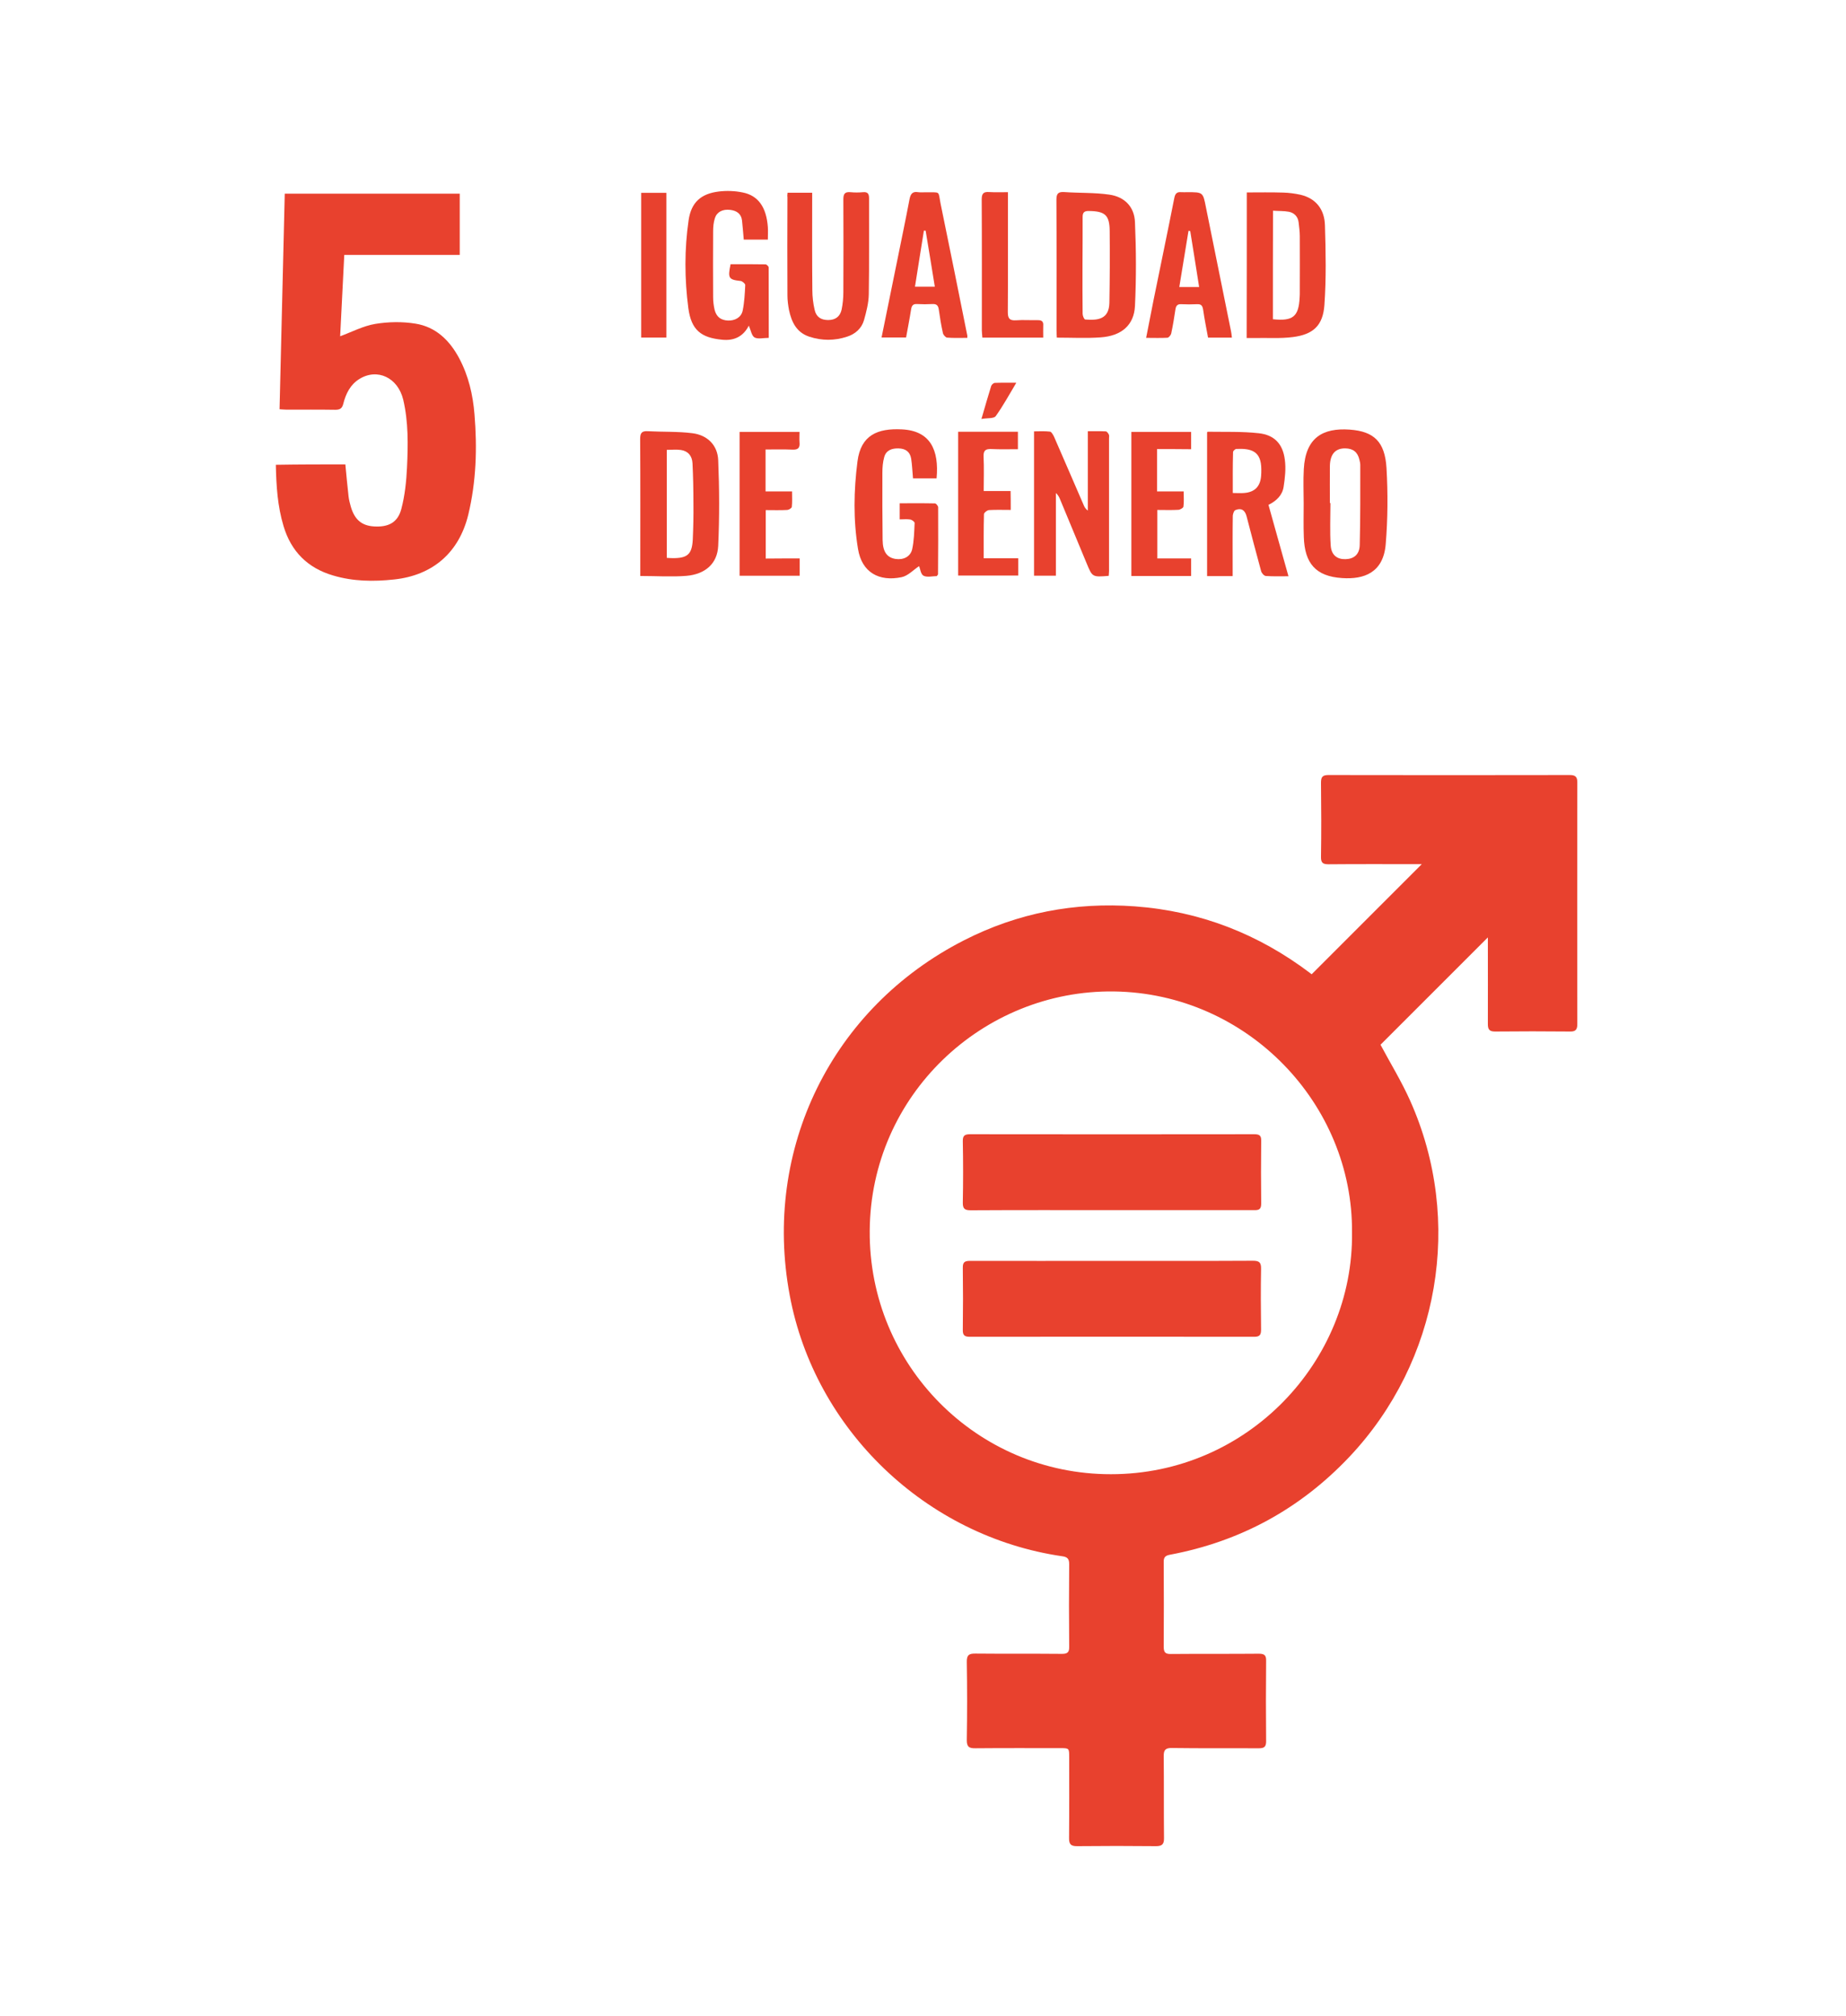
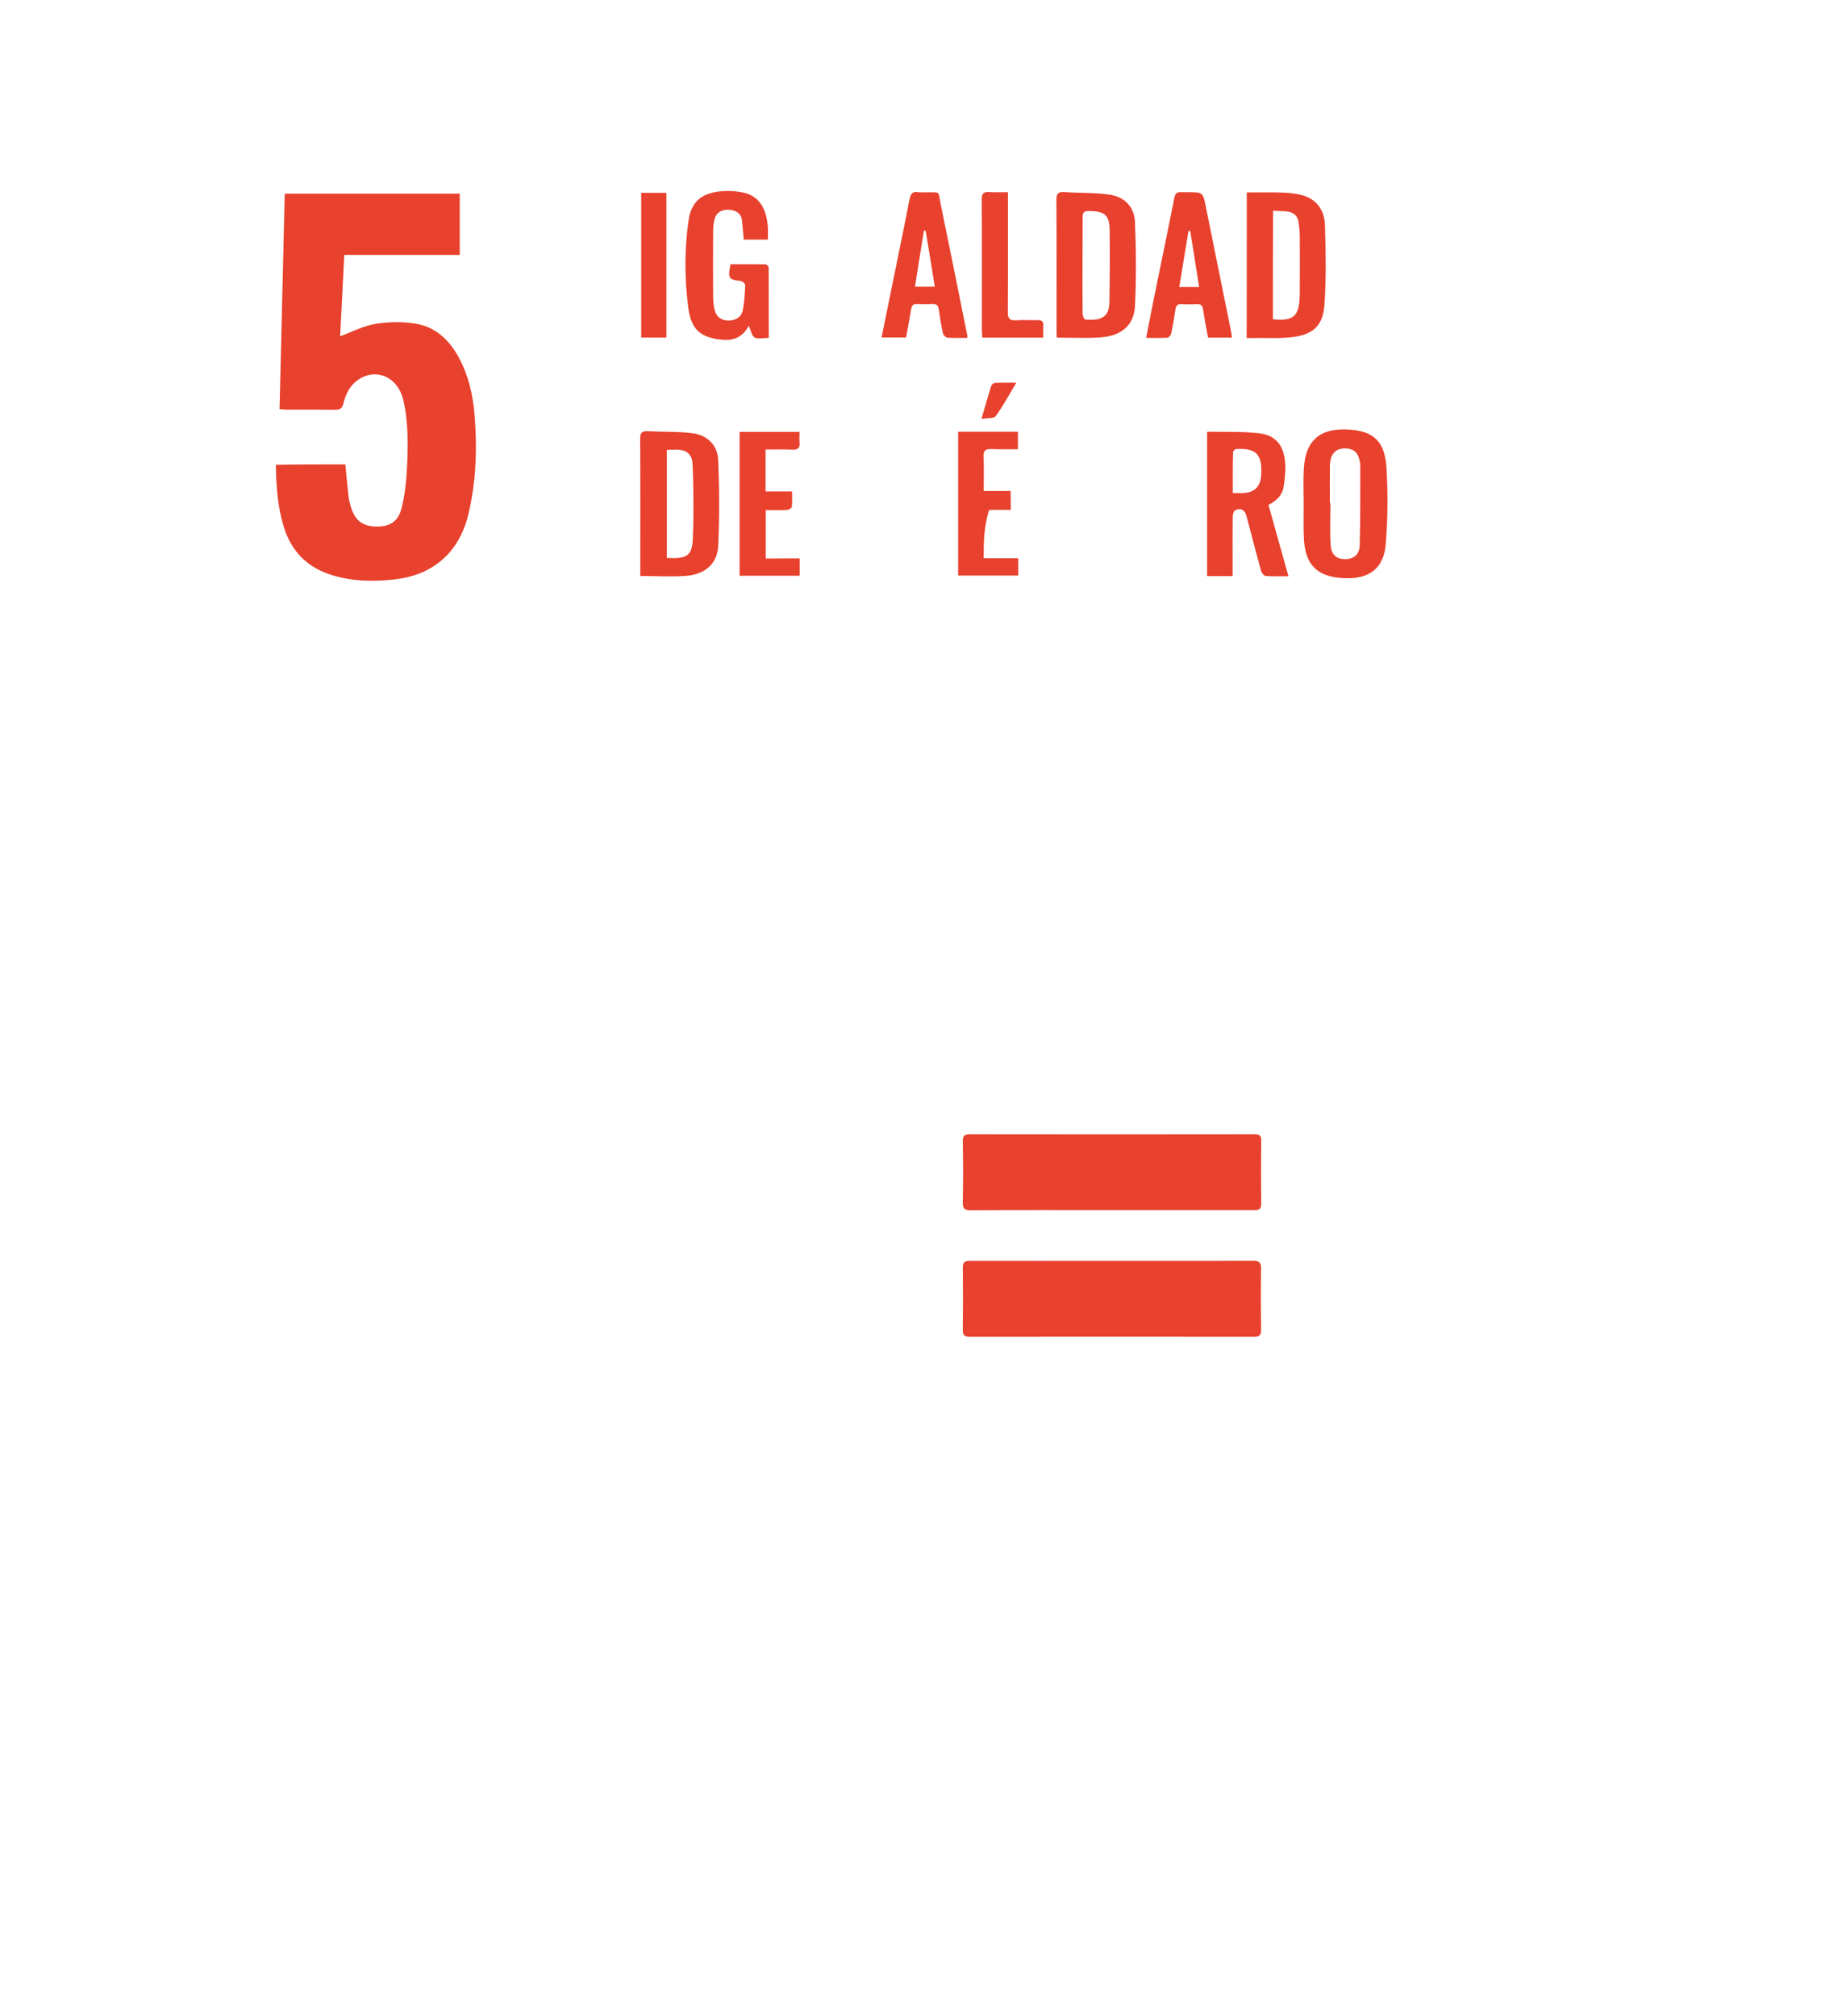
<svg xmlns="http://www.w3.org/2000/svg" width="87" height="95" viewBox="0 0 87 95" fill="none">
  <rect width="87" height="95" fill="white" />
-   <path d="M61.817 45.913C63.562 44.168 65.269 42.461 67.007 40.723C66.907 40.723 66.8 40.723 66.694 40.723C65.332 40.723 63.976 40.717 62.614 40.729C62.351 40.729 62.251 40.666 62.257 40.378C62.276 39.217 62.27 38.056 62.257 36.895C62.257 36.631 62.313 36.524 62.602 36.524C66.398 36.531 70.195 36.531 73.992 36.524C74.255 36.524 74.337 36.619 74.337 36.87C74.331 40.666 74.331 44.463 74.337 48.26C74.337 48.505 74.268 48.618 73.998 48.611C72.819 48.599 71.632 48.599 70.453 48.611C70.177 48.611 70.121 48.492 70.121 48.254C70.126 46.998 70.121 45.743 70.121 44.488C70.121 44.382 70.121 44.269 70.121 44.175C68.413 45.881 66.725 47.57 65.062 49.233C65.52 50.093 66.053 50.959 66.461 51.875C68.984 57.523 67.842 64.156 63.593 68.656C61.272 71.11 58.447 72.647 55.128 73.269C54.901 73.312 54.839 73.407 54.845 73.62C54.852 74.951 54.852 76.275 54.845 77.605C54.845 77.862 54.915 77.95 55.185 77.944C56.564 77.931 57.946 77.944 59.327 77.931C59.583 77.931 59.678 78 59.671 78.264C59.659 79.532 59.659 80.793 59.671 82.061C59.671 82.305 59.589 82.387 59.344 82.387C57.977 82.381 56.603 82.394 55.235 82.375C54.934 82.368 54.839 82.463 54.845 82.764C54.858 84.05 54.845 85.337 54.858 86.623C54.864 86.912 54.763 87 54.481 87C53.246 86.987 52.014 86.987 50.779 87C50.483 87.006 50.377 86.924 50.384 86.611C50.396 85.343 50.39 84.082 50.39 82.814C50.39 82.381 50.39 82.381 49.963 82.381C48.632 82.381 47.309 82.375 45.978 82.387C45.677 82.394 45.558 82.324 45.564 81.992C45.584 80.768 45.584 79.544 45.564 78.321C45.558 77.988 45.671 77.919 45.978 77.925C47.34 77.938 48.696 77.925 50.058 77.938C50.32 77.938 50.396 77.85 50.39 77.599C50.377 76.3 50.377 75.007 50.39 73.708C50.39 73.451 50.295 73.369 50.058 73.338C43.643 72.403 38.397 67.376 37.218 61.037C35.932 54.159 39.194 47.488 45.444 44.306C47.968 43.02 50.66 42.505 53.483 42.712C56.558 42.938 59.313 44.011 61.761 45.869C61.792 45.9 61.831 45.919 61.817 45.913ZM63.719 58.081C63.77 52.025 58.792 46.81 52.504 46.722C46.324 46.641 41.026 51.605 40.989 58.006C40.945 64.351 46.06 69.478 52.354 69.472C58.798 69.478 63.795 64.15 63.719 58.081Z" fill="#E8412E" />
  <path d="M16.276 21.884C16.326 22.399 16.37 22.895 16.427 23.39C16.445 23.554 16.489 23.717 16.534 23.88C16.715 24.495 17.054 24.777 17.637 24.809C18.303 24.847 18.743 24.627 18.912 23.993C19.081 23.359 19.151 22.681 19.182 22.022C19.232 20.962 19.25 19.889 19.005 18.841C18.755 17.793 17.781 17.334 16.934 17.862C16.509 18.125 16.301 18.552 16.182 19.016C16.126 19.249 16.025 19.311 15.799 19.311C15.034 19.299 14.274 19.305 13.509 19.305C13.408 19.305 13.307 19.293 13.175 19.286C13.257 15.891 13.338 12.521 13.42 9.126C16.188 9.126 18.918 9.126 21.667 9.126C21.667 10.086 21.667 11.034 21.667 12.013C19.866 12.013 18.071 12.013 16.225 12.013C16.157 13.331 16.093 14.617 16.031 15.847C16.59 15.64 17.123 15.358 17.688 15.264C18.303 15.163 18.962 15.151 19.576 15.251C20.536 15.402 21.189 16.035 21.641 16.883C22.081 17.711 22.288 18.602 22.362 19.525C22.494 21.113 22.444 22.7 22.069 24.257C21.635 26.039 20.398 27.112 18.579 27.307C17.606 27.413 16.64 27.401 15.693 27.118C14.5 26.767 13.721 25.989 13.364 24.796C13.082 23.861 13.019 22.895 13 21.903C14.111 21.884 15.197 21.884 16.276 21.884Z" fill="#E8412E" />
  <path d="M49.807 15.911C49.8 15.779 49.794 15.672 49.794 15.572C49.794 13.52 49.8 11.474 49.788 9.422C49.788 9.139 49.856 9.033 50.151 9.051C50.86 9.102 51.575 9.07 52.273 9.171C53.001 9.271 53.465 9.748 53.49 10.476C53.547 11.788 53.553 13.105 53.49 14.417C53.446 15.327 52.85 15.829 51.878 15.898C51.206 15.948 50.522 15.911 49.807 15.911ZM51.017 12.497C51.017 13.262 51.012 14.022 51.023 14.787C51.023 14.882 51.093 15.051 51.144 15.057C51.752 15.107 52.267 15.039 52.284 14.273C52.304 13.143 52.31 12.014 52.298 10.884C52.292 10.137 52.078 9.955 51.331 9.943C51.105 9.936 51.017 10.005 51.023 10.244C51.029 10.991 51.017 11.744 51.017 12.497Z" fill="#E8412E" />
  <path d="M58.76 9.069C59.337 9.069 59.908 9.057 60.479 9.076C60.749 9.082 61.019 9.12 61.283 9.176C62.041 9.352 62.424 9.891 62.443 10.619C62.482 11.868 62.506 13.13 62.418 14.372C62.35 15.345 61.886 15.765 60.924 15.885C60.335 15.96 59.739 15.916 59.143 15.929C59.017 15.929 58.898 15.929 58.754 15.929C58.76 13.625 58.76 11.366 58.76 9.069ZM59.99 15.044C60.938 15.144 61.208 14.918 61.251 14.014C61.258 13.933 61.258 13.845 61.258 13.764C61.258 12.885 61.264 12.006 61.258 11.128C61.258 10.908 61.225 10.688 61.202 10.475C61.169 10.205 60.994 10.029 60.743 9.979C60.505 9.935 60.254 9.948 59.996 9.929C59.99 11.668 59.99 13.349 59.99 15.044Z" fill="#E8412E" />
  <path d="M30.176 27.143C30.176 27.005 30.176 26.898 30.176 26.798C30.176 24.758 30.183 22.725 30.17 20.685C30.17 20.396 30.252 20.302 30.541 20.321C31.237 20.359 31.94 20.328 32.63 20.415C33.339 20.503 33.822 20.98 33.848 21.689C33.904 23.032 33.91 24.382 33.848 25.725C33.81 26.559 33.239 27.061 32.348 27.137C31.652 27.193 30.936 27.143 30.176 27.143ZM31.425 26.289C31.538 26.296 31.619 26.302 31.701 26.302C32.398 26.308 32.612 26.12 32.649 25.436C32.674 24.871 32.688 24.306 32.68 23.741C32.68 23.108 32.668 22.468 32.637 21.834C32.618 21.476 32.423 21.256 32.091 21.206C31.878 21.175 31.658 21.2 31.425 21.2C31.425 22.901 31.425 24.582 31.425 26.289Z" fill="#E8412E" />
  <path d="M58.094 27.149C57.668 27.149 57.291 27.149 56.889 27.149C56.889 24.89 56.889 22.637 56.889 20.378C56.889 20.378 56.908 20.346 56.92 20.346C57.724 20.359 58.527 20.328 59.324 20.416C60.064 20.497 60.46 20.924 60.553 21.664C60.61 22.079 60.561 22.518 60.497 22.932C60.441 23.327 60.171 23.597 59.782 23.792C60.089 24.903 60.404 26.007 60.724 27.156C60.341 27.156 60.002 27.168 59.656 27.143C59.574 27.137 59.462 27.011 59.436 26.917C59.199 26.051 58.972 25.185 58.747 24.319C58.671 24.037 58.496 23.924 58.226 24.037C58.156 24.062 58.107 24.212 58.1 24.306C58.088 25.135 58.094 25.957 58.094 26.785C58.094 26.892 58.094 27.005 58.094 27.149ZM58.1 23.233C58.301 23.233 58.465 23.246 58.628 23.233C59.135 23.196 59.399 22.926 59.436 22.417C59.444 22.311 59.444 22.21 59.444 22.104C59.436 21.269 58.991 21.125 58.27 21.156C58.214 21.156 58.113 21.25 58.113 21.3C58.094 21.934 58.1 22.568 58.1 23.233Z" fill="#E8412E" />
  <path d="M61.441 23.734C61.441 23.188 61.415 22.649 61.447 22.103C61.528 20.628 62.338 20.157 63.605 20.245C64.761 20.327 65.268 20.822 65.344 22.052C65.413 23.245 65.406 24.456 65.307 25.648C65.194 26.991 64.283 27.311 63.253 27.242C62.012 27.161 61.485 26.552 61.447 25.297C61.427 24.776 61.441 24.255 61.441 23.734ZM62.676 23.709C62.682 23.709 62.69 23.709 62.702 23.709C62.702 24.375 62.67 25.046 62.715 25.711C62.746 26.163 63.022 26.364 63.417 26.351C63.813 26.339 64.077 26.125 64.083 25.673C64.114 24.425 64.108 23.169 64.108 21.914C64.108 21.833 64.089 21.745 64.069 21.67C63.988 21.312 63.776 21.136 63.405 21.13C62.94 21.123 62.69 21.393 62.676 21.952C62.67 22.536 62.676 23.125 62.676 23.709Z" fill="#E8412E" />
-   <path d="M52.253 27.137C51.482 27.2 51.482 27.2 51.212 26.547C50.791 25.537 50.371 24.526 49.951 23.51C49.912 23.416 49.862 23.322 49.763 23.234C49.763 24.526 49.763 25.819 49.763 27.131C49.398 27.131 49.079 27.131 48.733 27.131C48.733 24.884 48.733 22.631 48.733 20.328C48.972 20.328 49.234 20.309 49.487 20.341C49.561 20.353 49.636 20.498 49.681 20.592C50.151 21.665 50.61 22.738 51.074 23.805C51.111 23.899 51.161 23.981 51.268 24.062C51.268 22.826 51.268 21.596 51.268 20.322C51.575 20.322 51.845 20.316 52.109 20.328C52.166 20.328 52.228 20.416 52.259 20.479C52.284 20.529 52.267 20.604 52.267 20.667C52.267 22.719 52.267 24.765 52.267 26.817C52.273 26.918 52.259 27.018 52.253 27.137Z" fill="#E8412E" />
  <path d="M34.431 12.452C34.971 12.452 35.522 12.446 36.076 12.458C36.132 12.458 36.226 12.552 36.226 12.602C36.231 13.694 36.231 14.793 36.231 15.922C35.981 15.922 35.724 15.991 35.561 15.903C35.423 15.822 35.385 15.558 35.291 15.345C35.027 15.866 34.588 16.067 34.036 16.01C33.038 15.916 32.579 15.552 32.441 14.523C32.26 13.149 32.253 11.749 32.455 10.368C32.579 9.534 33.038 9.126 33.879 9.025C34.242 8.981 34.632 8.994 34.996 9.069C35.736 9.213 36.119 9.766 36.188 10.701C36.2 10.889 36.188 11.078 36.188 11.291C35.806 11.291 35.441 11.291 35.052 11.291C35.027 10.989 35.002 10.695 34.971 10.393C34.934 10.073 34.72 9.929 34.419 9.891C34.054 9.847 33.784 9.986 33.69 10.287C33.628 10.481 33.609 10.695 33.609 10.902C33.603 11.937 33.603 12.973 33.609 14.008C33.609 14.203 33.634 14.403 33.678 14.598C33.766 14.937 33.972 15.088 34.306 15.106C34.632 15.119 34.934 14.962 35.002 14.636C35.083 14.24 35.103 13.832 35.122 13.431C35.122 13.368 34.99 13.255 34.908 13.242C34.337 13.18 34.293 13.111 34.431 12.452Z" fill="#E8412E" />
-   <path d="M37.117 9.082C37.5 9.082 37.869 9.082 38.277 9.082C38.277 9.227 38.277 9.346 38.277 9.471C38.277 10.871 38.271 12.27 38.285 13.67C38.285 13.977 38.322 14.297 38.392 14.598C38.466 14.937 38.693 15.082 39.031 15.082C39.363 15.082 39.59 14.925 39.664 14.592C39.721 14.322 39.746 14.034 39.746 13.758C39.753 12.308 39.753 10.852 39.746 9.402C39.746 9.151 39.802 9.032 40.08 9.057C40.274 9.076 40.474 9.076 40.675 9.057C40.902 9.038 40.958 9.139 40.958 9.352C40.952 10.858 40.97 12.364 40.945 13.864C40.939 14.272 40.832 14.686 40.719 15.088C40.606 15.477 40.311 15.741 39.922 15.866C39.332 16.061 38.73 16.061 38.139 15.866C37.537 15.665 37.306 15.176 37.185 14.611C37.142 14.385 37.111 14.153 37.111 13.927C37.104 12.383 37.104 10.833 37.111 9.289C37.098 9.22 37.111 9.164 37.117 9.082Z" fill="#E8412E" />
-   <path d="M44.152 27.149C43.952 27.149 43.694 27.218 43.524 27.131C43.392 27.061 43.367 26.798 43.317 26.679C43.054 26.848 42.796 27.137 42.489 27.2C41.434 27.419 40.618 26.98 40.437 25.869C40.21 24.501 40.236 23.114 40.412 21.746C40.569 20.503 41.36 20.177 42.501 20.234C43.839 20.296 44.265 21.2 44.14 22.543C43.775 22.543 43.406 22.543 43.029 22.543C42.998 22.223 42.99 21.916 42.941 21.608C42.885 21.288 42.677 21.137 42.339 21.131C42.031 21.125 41.761 21.219 41.673 21.539C41.605 21.777 41.586 22.035 41.586 22.279C41.58 23.334 41.586 24.395 41.597 25.449C41.605 26.007 41.805 26.277 42.207 26.34C42.571 26.396 42.909 26.239 42.99 25.882C43.079 25.48 43.085 25.06 43.105 24.645C43.105 24.589 42.978 24.495 42.897 24.482C42.746 24.457 42.582 24.476 42.401 24.476C42.401 24.219 42.401 23.986 42.401 23.717C42.959 23.717 43.513 23.71 44.064 23.723C44.115 23.723 44.214 23.842 44.214 23.905C44.222 24.959 44.214 26.014 44.208 27.074C44.196 27.087 44.177 27.106 44.152 27.149Z" fill="#E8412E" />
  <path d="M58.058 15.91C57.668 15.91 57.318 15.91 56.934 15.91C56.852 15.47 56.765 15.031 56.702 14.592C56.671 14.397 56.601 14.322 56.401 14.335C56.162 14.347 55.917 14.347 55.679 14.335C55.492 14.322 55.422 14.41 55.397 14.579C55.34 14.962 55.278 15.345 55.197 15.721C55.177 15.797 55.084 15.91 55.02 15.916C54.701 15.935 54.381 15.922 54.016 15.922C54.136 15.307 54.249 14.736 54.361 14.165C54.688 12.552 55.027 10.939 55.346 9.32C55.391 9.107 55.478 9.038 55.679 9.057C55.774 9.063 55.867 9.057 55.962 9.057C56.696 9.057 56.696 9.057 56.834 9.766C57.229 11.711 57.619 13.65 58.014 15.596C58.033 15.684 58.045 15.778 58.058 15.91ZM56.094 10.889C56.069 10.883 56.038 10.883 56.013 10.877C55.867 11.749 55.729 12.628 55.579 13.525C55.906 13.525 56.182 13.525 56.514 13.525C56.376 12.628 56.232 11.755 56.094 10.889Z" fill="#E8412E" />
  <path d="M45.588 15.922C45.256 15.922 44.943 15.935 44.634 15.91C44.566 15.904 44.459 15.784 44.44 15.703C44.358 15.339 44.296 14.962 44.245 14.592C44.22 14.404 44.145 14.316 43.944 14.328C43.705 14.341 43.461 14.341 43.223 14.328C43.035 14.316 42.971 14.397 42.94 14.573C42.872 15.012 42.784 15.452 42.703 15.904C42.312 15.904 41.943 15.904 41.547 15.904C41.792 14.705 42.031 13.531 42.269 12.358C42.47 11.366 42.677 10.375 42.866 9.383C42.915 9.132 43.01 9.013 43.272 9.057C43.404 9.076 43.542 9.057 43.68 9.063C44.34 9.069 44.208 8.988 44.327 9.59C44.754 11.655 45.168 13.72 45.582 15.784C45.595 15.809 45.588 15.841 45.588 15.922ZM43.624 10.87C43.599 10.87 43.575 10.87 43.542 10.87C43.404 11.749 43.26 12.621 43.122 13.512C43.461 13.512 43.744 13.512 44.057 13.512C43.913 12.609 43.769 11.743 43.624 10.87Z" fill="#E8412E" />
-   <path d="M47.635 24.03C47.258 24.03 46.932 24.018 46.612 24.037C46.524 24.043 46.38 24.156 46.373 24.225C46.355 24.903 46.361 25.58 46.361 26.308C46.913 26.308 47.441 26.308 47.987 26.308C47.987 26.603 47.987 26.854 47.987 27.124C47.051 27.124 46.116 27.124 45.156 27.124C45.156 24.884 45.156 22.631 45.156 20.346C46.085 20.346 47.014 20.346 47.973 20.346C47.973 20.604 47.973 20.861 47.973 21.169C47.559 21.169 47.146 21.181 46.732 21.162C46.454 21.15 46.342 21.219 46.355 21.52C46.38 22.047 46.361 22.581 46.361 23.139C46.8 23.139 47.202 23.139 47.628 23.139C47.635 23.453 47.635 23.729 47.635 24.03Z" fill="#E8412E" />
-   <path d="M54.53 21.163C54.53 21.854 54.53 22.488 54.53 23.159C54.944 23.159 55.346 23.159 55.785 23.159C55.785 23.423 55.805 23.648 55.774 23.874C55.766 23.937 55.622 24.019 55.535 24.025C55.214 24.044 54.888 24.031 54.544 24.031C54.544 24.797 54.544 25.531 54.544 26.316C55.07 26.316 55.591 26.316 56.137 26.316C56.137 26.617 56.137 26.868 56.137 27.144C55.189 27.144 54.266 27.144 53.32 27.144C53.32 24.885 53.32 22.632 53.32 20.354C54.249 20.354 55.183 20.354 56.137 20.354C56.137 20.624 56.137 20.875 56.137 21.17C55.603 21.163 55.082 21.163 54.53 21.163Z" fill="#E8412E" />
+   <path d="M47.635 24.03C47.258 24.03 46.932 24.018 46.612 24.037C46.355 24.903 46.361 25.58 46.361 26.308C46.913 26.308 47.441 26.308 47.987 26.308C47.987 26.603 47.987 26.854 47.987 27.124C47.051 27.124 46.116 27.124 45.156 27.124C45.156 24.884 45.156 22.631 45.156 20.346C46.085 20.346 47.014 20.346 47.973 20.346C47.973 20.604 47.973 20.861 47.973 21.169C47.559 21.169 47.146 21.181 46.732 21.162C46.454 21.15 46.342 21.219 46.355 21.52C46.38 22.047 46.361 22.581 46.361 23.139C46.8 23.139 47.202 23.139 47.628 23.139C47.635 23.453 47.635 23.729 47.635 24.03Z" fill="#E8412E" />
  <path d="M37.687 26.316C37.687 26.611 37.687 26.855 37.687 27.132C36.752 27.132 35.818 27.132 34.856 27.132C34.856 24.885 34.856 22.632 34.856 20.354C35.779 20.354 36.702 20.354 37.681 20.354C37.681 20.517 37.669 20.68 37.681 20.843C37.706 21.101 37.619 21.201 37.349 21.189C36.935 21.17 36.513 21.182 36.08 21.182C36.08 21.854 36.08 22.494 36.08 23.159C36.482 23.159 36.878 23.159 37.329 23.159C37.329 23.416 37.343 23.655 37.318 23.887C37.31 23.944 37.179 24.025 37.104 24.031C36.772 24.05 36.438 24.038 36.088 24.038C36.088 24.81 36.088 25.544 36.088 26.322C36.62 26.316 37.147 26.316 37.687 26.316Z" fill="#E8412E" />
  <path d="M49.166 15.91C48.187 15.91 47.264 15.91 46.298 15.91C46.293 15.797 46.273 15.684 46.273 15.577C46.273 13.519 46.279 11.46 46.267 9.396C46.267 9.107 46.361 9.032 46.625 9.051C46.901 9.069 47.183 9.057 47.503 9.057C47.503 9.226 47.503 9.345 47.503 9.471C47.503 11.216 47.509 12.96 47.497 14.711C47.497 15.019 47.591 15.113 47.886 15.094C48.218 15.069 48.558 15.094 48.89 15.088C49.084 15.081 49.185 15.138 49.166 15.351C49.16 15.527 49.166 15.715 49.166 15.91Z" fill="#E8412E" />
  <path d="M31.406 15.909C31.004 15.909 30.621 15.909 30.219 15.909C30.219 13.637 30.219 11.371 30.219 9.087C30.609 9.087 30.998 9.087 31.406 9.087C31.406 11.352 31.406 13.612 31.406 15.909Z" fill="#E8412E" />
  <path d="M46.254 19.744C46.423 19.167 46.561 18.677 46.712 18.194C46.732 18.131 46.819 18.05 46.876 18.044C47.196 18.031 47.515 18.037 47.898 18.037C47.554 18.608 47.27 19.136 46.926 19.612C46.837 19.732 46.536 19.694 46.254 19.744Z" fill="#E8412E" />
  <path d="M52.43 57.028C50.202 57.028 47.975 57.022 45.753 57.035C45.477 57.035 45.37 56.972 45.376 56.67C45.395 55.71 45.395 54.75 45.376 53.784C45.37 53.514 45.465 53.451 45.721 53.451C50.184 53.457 54.645 53.457 59.113 53.451C59.352 53.451 59.447 53.508 59.439 53.765C59.428 54.75 59.428 55.729 59.439 56.714C59.439 56.966 59.358 57.035 59.113 57.028C56.879 57.028 54.658 57.028 52.43 57.028Z" fill="#E8412E" />
  <path d="M52.43 59.419C54.633 59.419 56.842 59.425 59.045 59.413C59.346 59.413 59.439 59.488 59.433 59.796C59.414 60.75 59.422 61.697 59.433 62.651C59.433 62.902 59.377 62.996 59.107 62.996C54.645 62.99 50.178 62.99 45.715 62.996C45.457 62.996 45.37 62.927 45.376 62.664C45.389 61.691 45.389 60.718 45.376 59.745C45.37 59.469 45.477 59.419 45.721 59.419C47.956 59.425 50.19 59.419 52.43 59.419Z" fill="#E8412E" />
</svg>